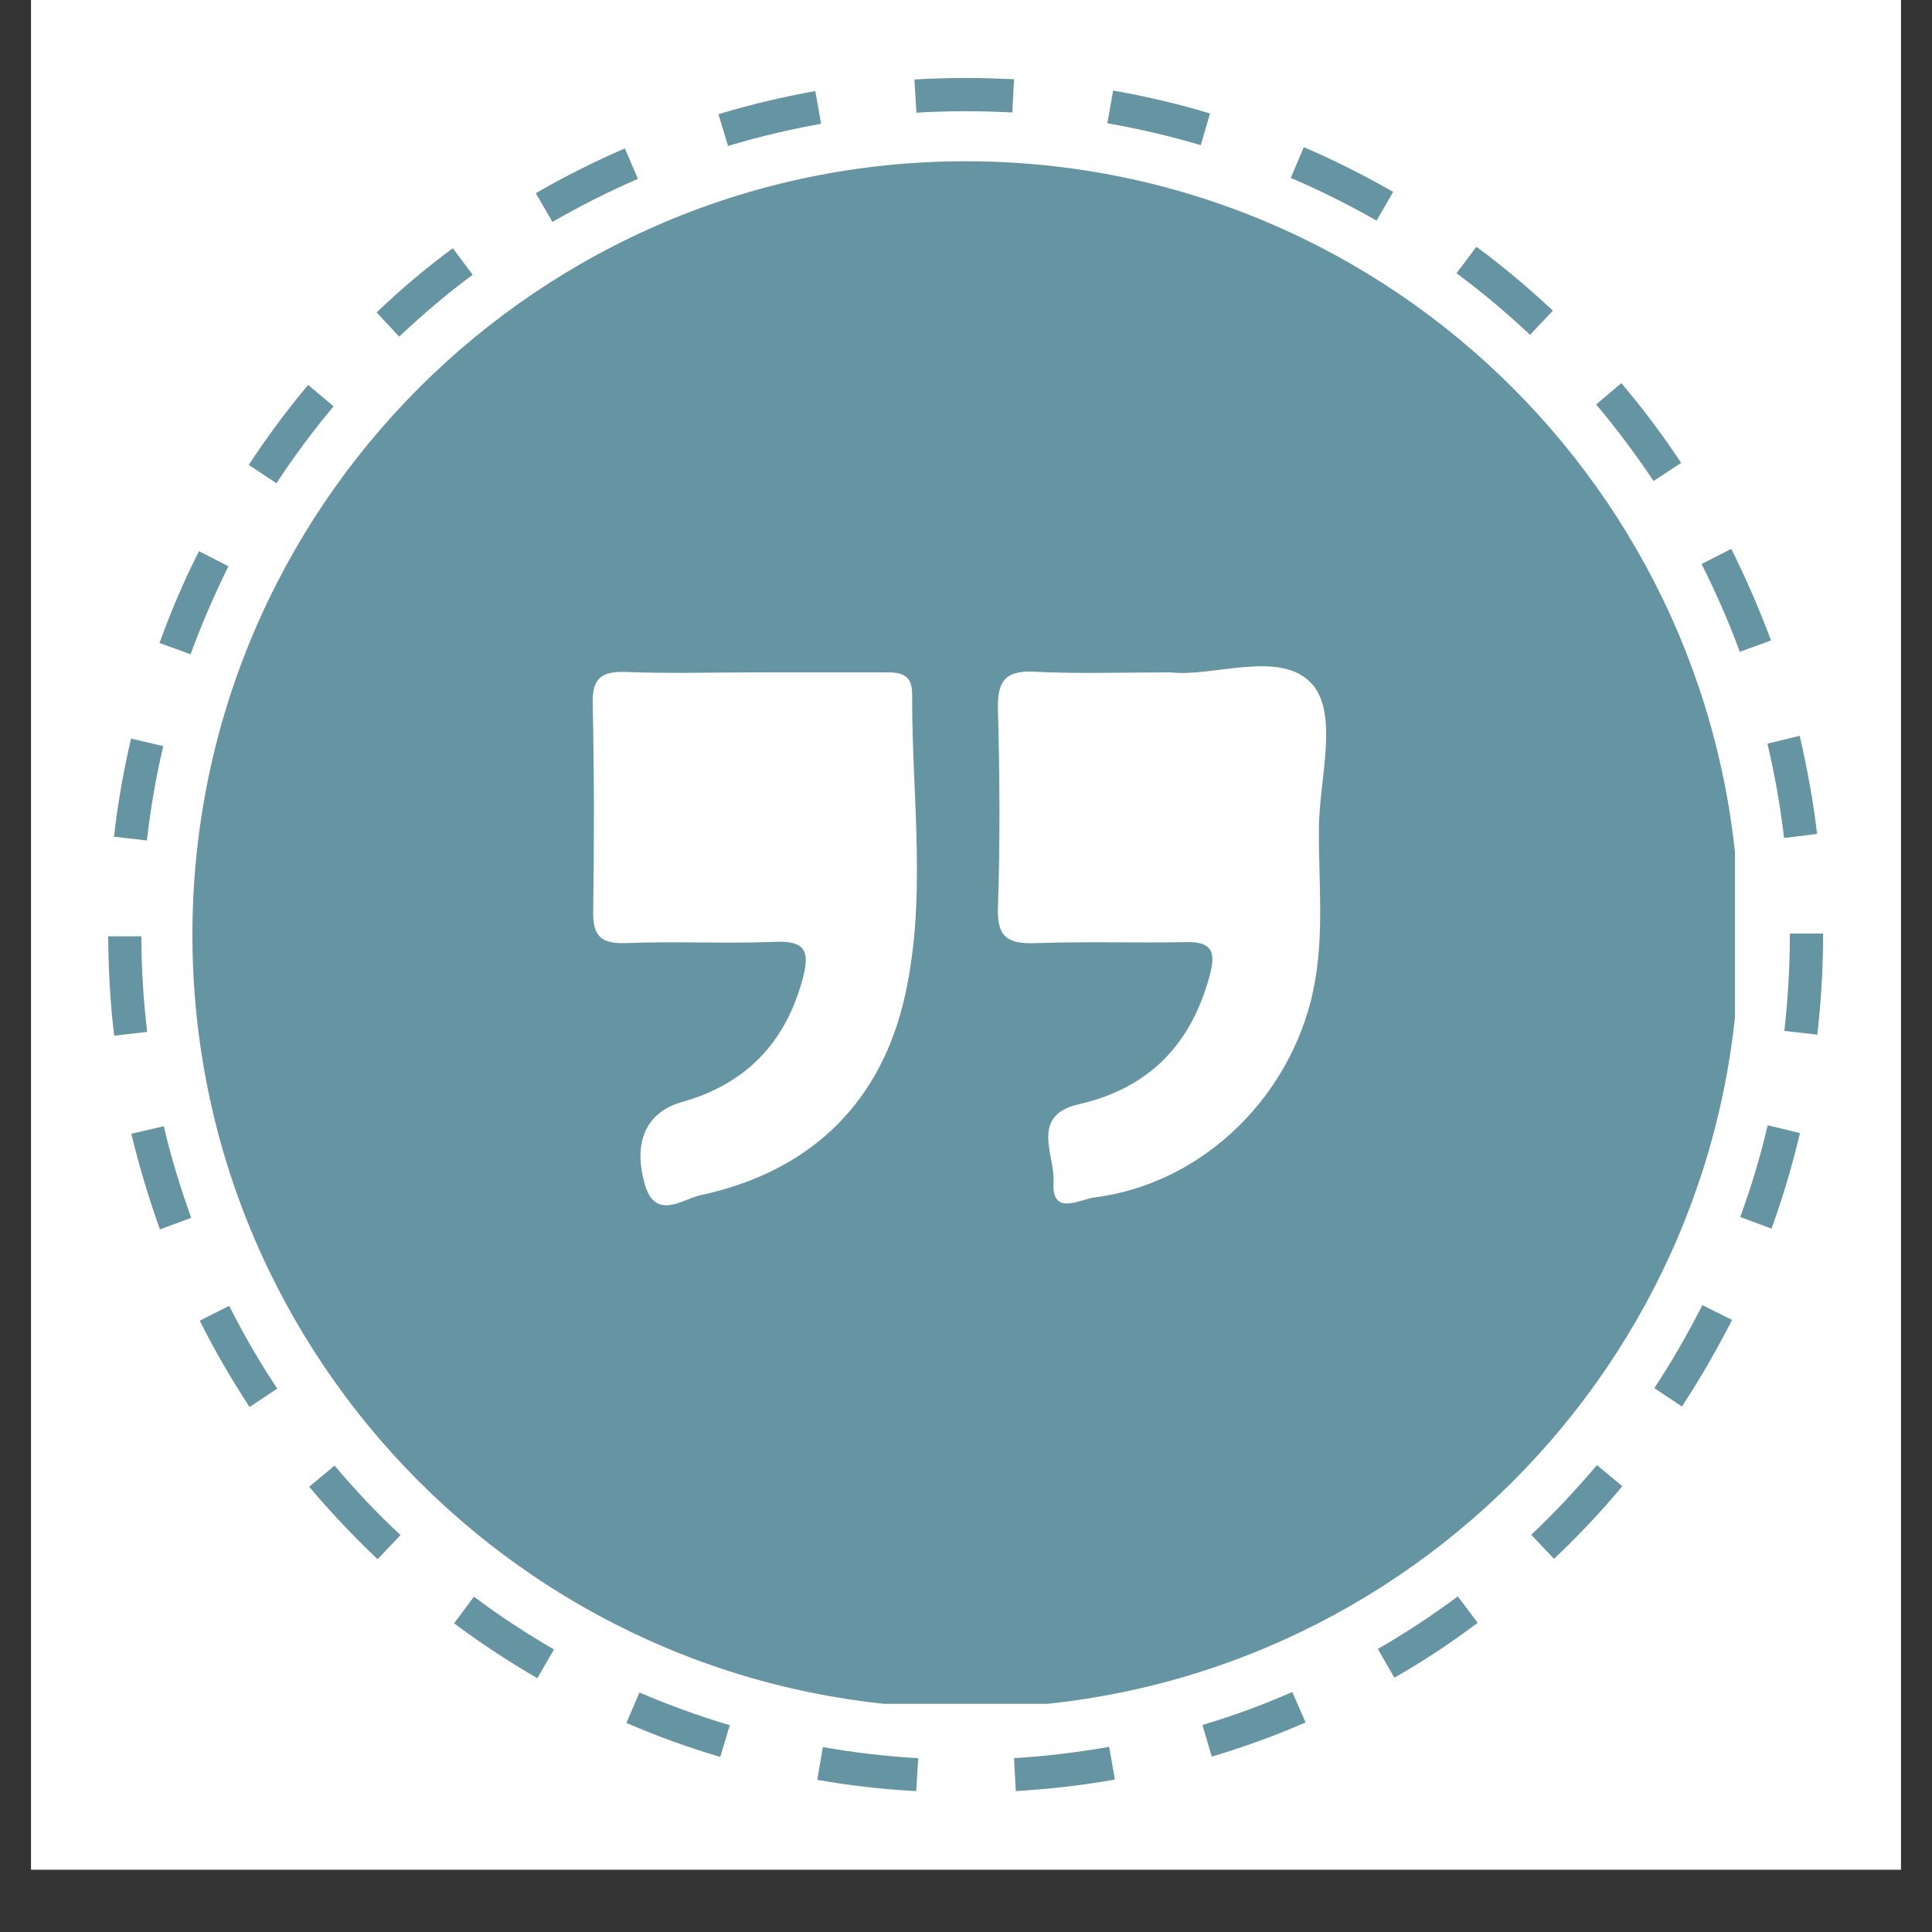
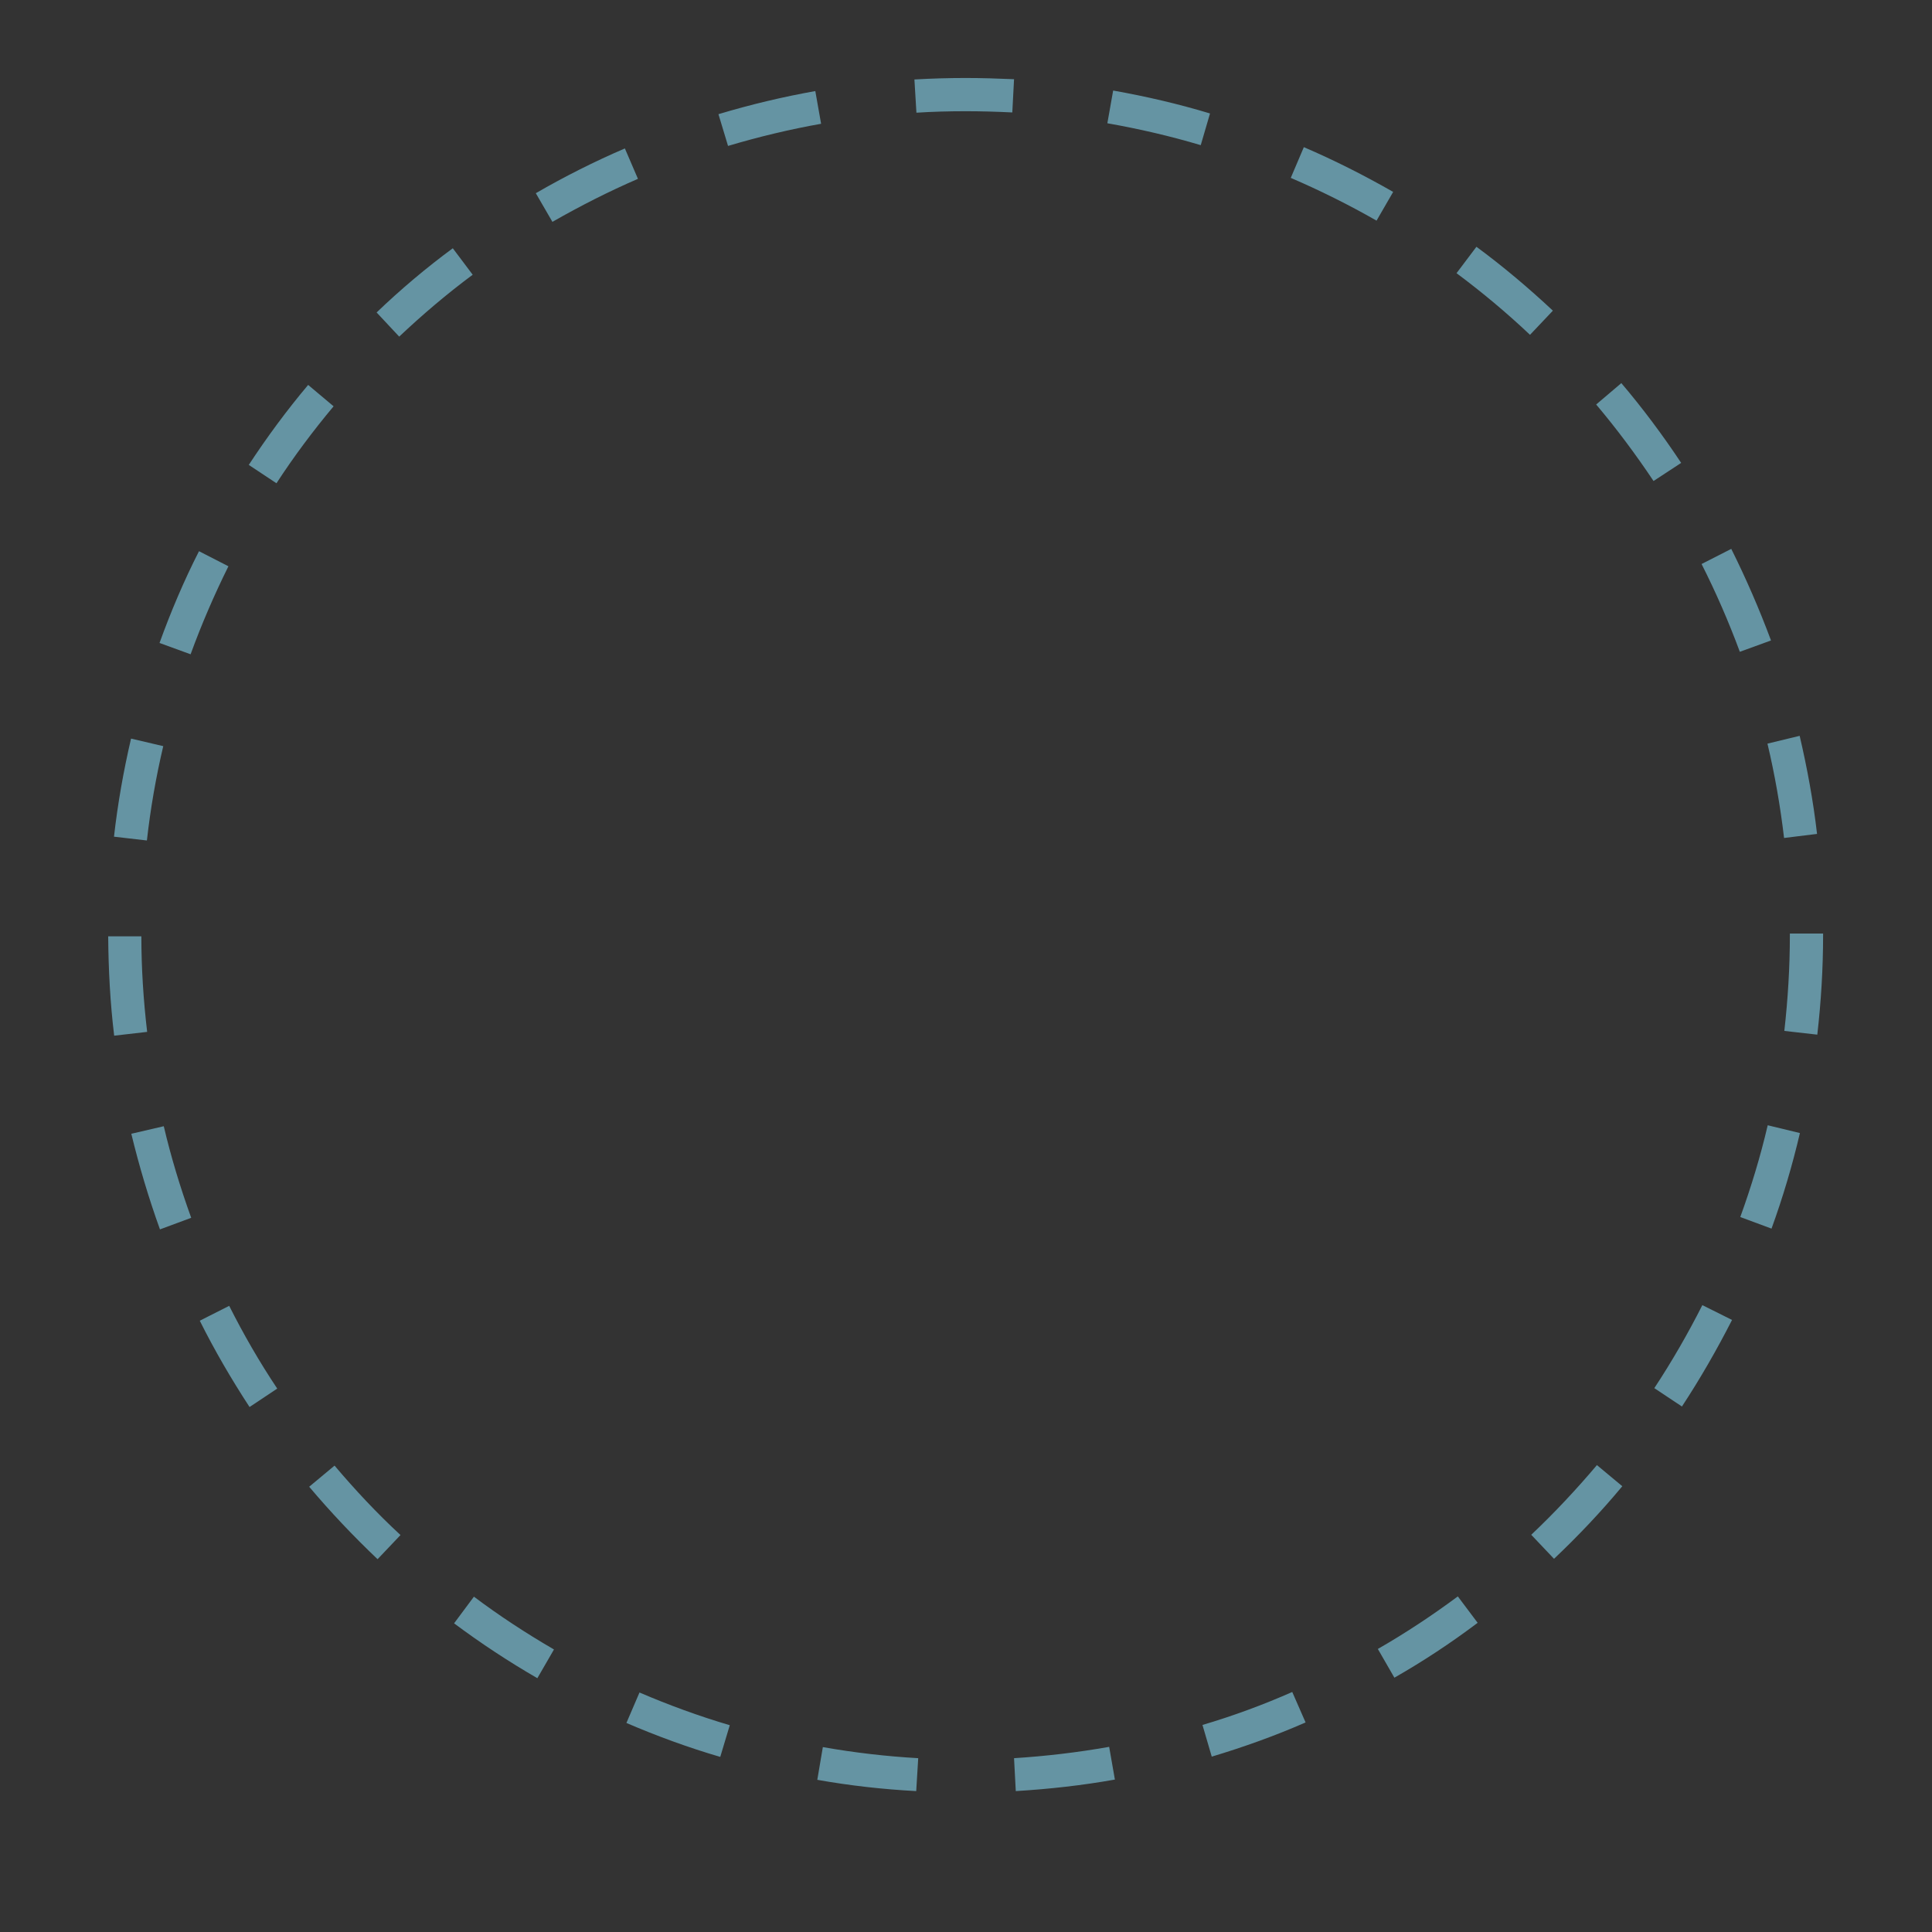
<svg xmlns="http://www.w3.org/2000/svg" width="40" zoomAndPan="magnify" viewBox="0 0 30 30" height="40" preserveAspectRatio="xMidYMid meet" version="1.0">
  <rect x="0" y="0" width="30" height="30" fill="#333333" stroke="none" />
  <defs>
    <clipPath id="a786acc401">
-       <path d="M 0.484 0 L 29.516 0 L 29.516 29.031 L 0.484 29.031 Z M 0.484 0 " clip-rule="nonzero" />
-     </clipPath>
+       </clipPath>
    <clipPath id="5624c9eb35">
      <path d="M 1.68 1.199 L 28.535 1.199 L 28.535 28 L 1.68 28 Z M 1.68 1.199 " clip-rule="nonzero" />
    </clipPath>
    <clipPath id="eaea54d244">
-       <path d="M 2.988 2.504 L 26.941 2.504 L 26.941 26.457 L 2.988 26.457 Z M 2.988 2.504 " clip-rule="nonzero" />
-     </clipPath>
+       </clipPath>
    <clipPath id="1cbd3203c5">
-       <path d="M 9.195 10.031 L 15 10.031 L 15 18.742 L 9.195 18.742 Z M 9.195 10.031 " clip-rule="nonzero" />
-     </clipPath>
+       </clipPath>
    <clipPath id="f1adfd38e4">
      <path d="M 15 10.031 L 20.805 10.031 L 20.805 18.742 L 15 18.742 Z M 15 10.031 " clip-rule="nonzero" />
    </clipPath>
  </defs>
  <g clip-path="url(#a786acc401)">
    <path fill="#ffffff" d="M 0.484 0 L 29.516 0 L 29.516 29.031 L 0.484 29.031 Z M 0.484 0 " fill-opacity="1" fill-rule="nonzero" />
    <path fill="#ffffff" d="M 0.484 0 L 29.516 0 L 29.516 29.031 L 0.484 29.031 Z M 0.484 0 " fill-opacity="1" fill-rule="nonzero" />
  </g>
  <g clip-path="url(#5624c9eb35)">
    <path fill="#6594a3" d="M 14.227 27.812 C 13.715 27.785 13.195 27.727 12.691 27.637 L 12.777 27.129 C 13.266 27.215 13.762 27.273 14.258 27.301 Z M 15.773 27.812 L 15.746 27.301 C 16.238 27.27 16.738 27.211 17.223 27.125 L 17.312 27.633 C 16.809 27.723 16.289 27.781 15.773 27.812 Z M 11.184 27.281 C 10.691 27.137 10.199 26.957 9.727 26.754 L 9.93 26.281 C 10.387 26.477 10.855 26.648 11.332 26.789 Z M 18.816 27.277 L 18.672 26.785 C 19.145 26.645 19.613 26.473 20.066 26.273 L 20.273 26.746 C 19.801 26.953 19.309 27.129 18.816 27.277 Z M 8.344 26.059 C 7.898 25.801 7.465 25.516 7.051 25.207 L 7.359 24.793 C 7.754 25.09 8.172 25.363 8.602 25.613 Z M 21.652 26.051 L 21.395 25.605 C 21.824 25.359 22.242 25.082 22.637 24.789 L 22.945 25.199 C 22.535 25.508 22.098 25.797 21.652 26.051 Z M 5.863 24.211 C 5.492 23.859 5.133 23.48 4.801 23.086 L 5.195 22.758 C 5.512 23.133 5.855 23.5 6.219 23.836 Z M 24.129 24.203 L 23.777 23.832 C 24.137 23.492 24.48 23.125 24.797 22.75 L 25.191 23.078 C 24.863 23.473 24.504 23.852 24.133 24.203 Z M 3.875 21.848 C 3.594 21.418 3.332 20.969 3.102 20.508 L 3.559 20.277 C 3.781 20.719 4.031 21.152 4.305 21.562 Z M 26.117 21.84 L 25.688 21.555 C 25.961 21.141 26.211 20.707 26.434 20.266 L 26.895 20.496 C 26.66 20.957 26.402 21.406 26.117 21.84 Z M 2.484 19.09 C 2.309 18.605 2.16 18.105 2.039 17.605 L 2.543 17.488 C 2.656 17.969 2.801 18.445 2.969 18.91 Z M 27.508 19.078 L 27.023 18.898 C 27.191 18.434 27.336 17.957 27.449 17.473 L 27.949 17.594 C 27.832 18.094 27.684 18.594 27.508 19.078 Z M 1.773 16.082 C 1.711 15.574 1.684 15.055 1.68 14.539 L 2.195 14.539 C 2.195 15.031 2.227 15.531 2.285 16.023 Z M 28.219 16.066 L 27.707 16.008 C 27.762 15.52 27.793 15.02 27.793 14.523 L 27.793 14.496 C 27.793 14.496 28.309 14.496 28.309 14.496 L 28.309 14.523 C 28.309 15.039 28.277 15.559 28.219 16.066 Z M 2.281 13.051 L 1.77 12.992 C 1.828 12.48 1.918 11.969 2.035 11.469 L 2.535 11.586 C 2.422 12.066 2.336 12.559 2.281 13.051 Z M 27.703 13.012 C 27.645 12.52 27.559 12.027 27.445 11.547 L 27.945 11.426 C 28.062 11.926 28.156 12.438 28.215 12.949 Z M 2.961 10.16 L 2.477 9.984 C 2.652 9.5 2.855 9.02 3.09 8.559 L 3.547 8.793 C 3.328 9.234 3.129 9.695 2.961 10.156 Z M 27.016 10.121 C 26.844 9.656 26.645 9.199 26.422 8.758 L 26.883 8.523 C 27.113 8.984 27.32 9.461 27.5 9.945 Z M 4.293 7.504 L 3.863 7.219 C 4.145 6.789 4.453 6.371 4.785 5.977 L 5.18 6.309 C 4.863 6.688 4.562 7.09 4.293 7.504 Z M 25.676 7.469 C 25.402 7.059 25.102 6.656 24.785 6.281 L 25.176 5.949 C 25.508 6.34 25.82 6.758 26.105 7.188 Z M 6.199 5.227 L 5.848 4.852 C 6.219 4.496 6.617 4.16 7.031 3.855 L 7.34 4.266 C 6.941 4.562 6.559 4.887 6.199 5.227 Z M 23.758 5.199 C 23.398 4.859 23.016 4.539 22.617 4.242 L 22.926 3.832 C 23.34 4.137 23.738 4.473 24.113 4.824 Z M 8.578 3.445 L 8.32 3 C 8.766 2.742 9.23 2.508 9.703 2.305 L 9.906 2.777 C 9.453 2.973 9.008 3.199 8.578 3.445 Z M 21.375 3.426 C 20.945 3.18 20.496 2.957 20.043 2.762 L 20.246 2.285 C 20.719 2.488 21.184 2.723 21.633 2.98 Z M 11.305 2.266 L 11.156 1.773 C 11.648 1.625 12.156 1.504 12.66 1.414 L 12.75 1.922 C 12.266 2.008 11.777 2.125 11.305 2.266 Z M 18.645 2.254 C 18.172 2.113 17.684 2 17.195 1.914 L 17.285 1.406 C 17.793 1.496 18.297 1.613 18.789 1.762 Z M 14.23 1.746 L 14.199 1.234 C 14.461 1.219 14.727 1.211 14.992 1.211 C 15.242 1.211 15.496 1.219 15.746 1.23 L 15.719 1.746 C 15.477 1.734 15.234 1.727 14.992 1.727 C 14.738 1.727 14.48 1.734 14.23 1.75 Z M 14.23 1.746 " fill-opacity="1" fill-rule="nonzero" />
  </g>
  <g clip-path="url(#eaea54d244)">
    <path fill="#6594a3" d="M 27.008 14.516 C 27.008 21.145 21.629 26.523 14.996 26.523 C 8.367 26.523 2.988 21.145 2.988 14.516 C 2.988 7.883 8.367 2.504 14.996 2.504 C 21.629 2.504 27.008 7.883 27.008 14.516 Z M 27.008 14.516 " fill-opacity="1" fill-rule="nonzero" />
  </g>
  <g clip-path="url(#1cbd3203c5)">
-     <path fill="#ffffff" d="M 11.688 10.441 C 12.344 10.441 13.004 10.441 13.66 10.441 C 13.91 10.441 14.168 10.41 14.164 10.785 C 14.156 12.387 14.41 14.012 14.023 15.586 C 13.617 17.215 12.504 18.215 10.863 18.562 C 10.613 18.617 10.18 18.957 10.016 18.402 C 9.82 17.727 10.039 17.27 10.586 17.113 C 11.586 16.832 12.203 16.188 12.469 15.18 C 12.578 14.77 12.5 14.605 12.039 14.625 C 11.262 14.656 10.48 14.613 9.703 14.645 C 9.309 14.656 9.203 14.512 9.211 14.137 C 9.227 13.066 9.227 11.996 9.203 10.922 C 9.195 10.531 9.34 10.422 9.715 10.434 C 10.371 10.461 11.027 10.441 11.688 10.441 Z M 11.688 10.441 " fill-opacity="1" fill-rule="nonzero" />
-   </g>
+     </g>
  <g clip-path="url(#f1adfd38e4)">
-     <path fill="#ffffff" d="M 18.18 10.441 C 18.828 10.516 19.863 10.09 20.355 10.602 C 20.801 11.066 20.484 12.09 20.48 12.863 C 20.473 13.758 20.582 14.66 20.352 15.551 C 19.941 17.145 18.598 18.391 16.996 18.594 C 16.77 18.621 16.328 18.895 16.359 18.359 C 16.387 17.945 15.984 17.324 16.746 17.148 C 17.859 16.895 18.512 16.199 18.793 15.113 C 18.883 14.762 18.797 14.621 18.422 14.629 C 17.645 14.645 16.863 14.617 16.086 14.645 C 15.656 14.66 15.477 14.562 15.496 14.086 C 15.531 13.066 15.523 12.043 15.496 11.02 C 15.484 10.586 15.602 10.406 16.062 10.43 C 16.719 10.465 17.379 10.441 18.18 10.441 Z M 18.18 10.441 " fill-opacity="1" fill-rule="nonzero" />
-   </g>
+     </g>
</svg>